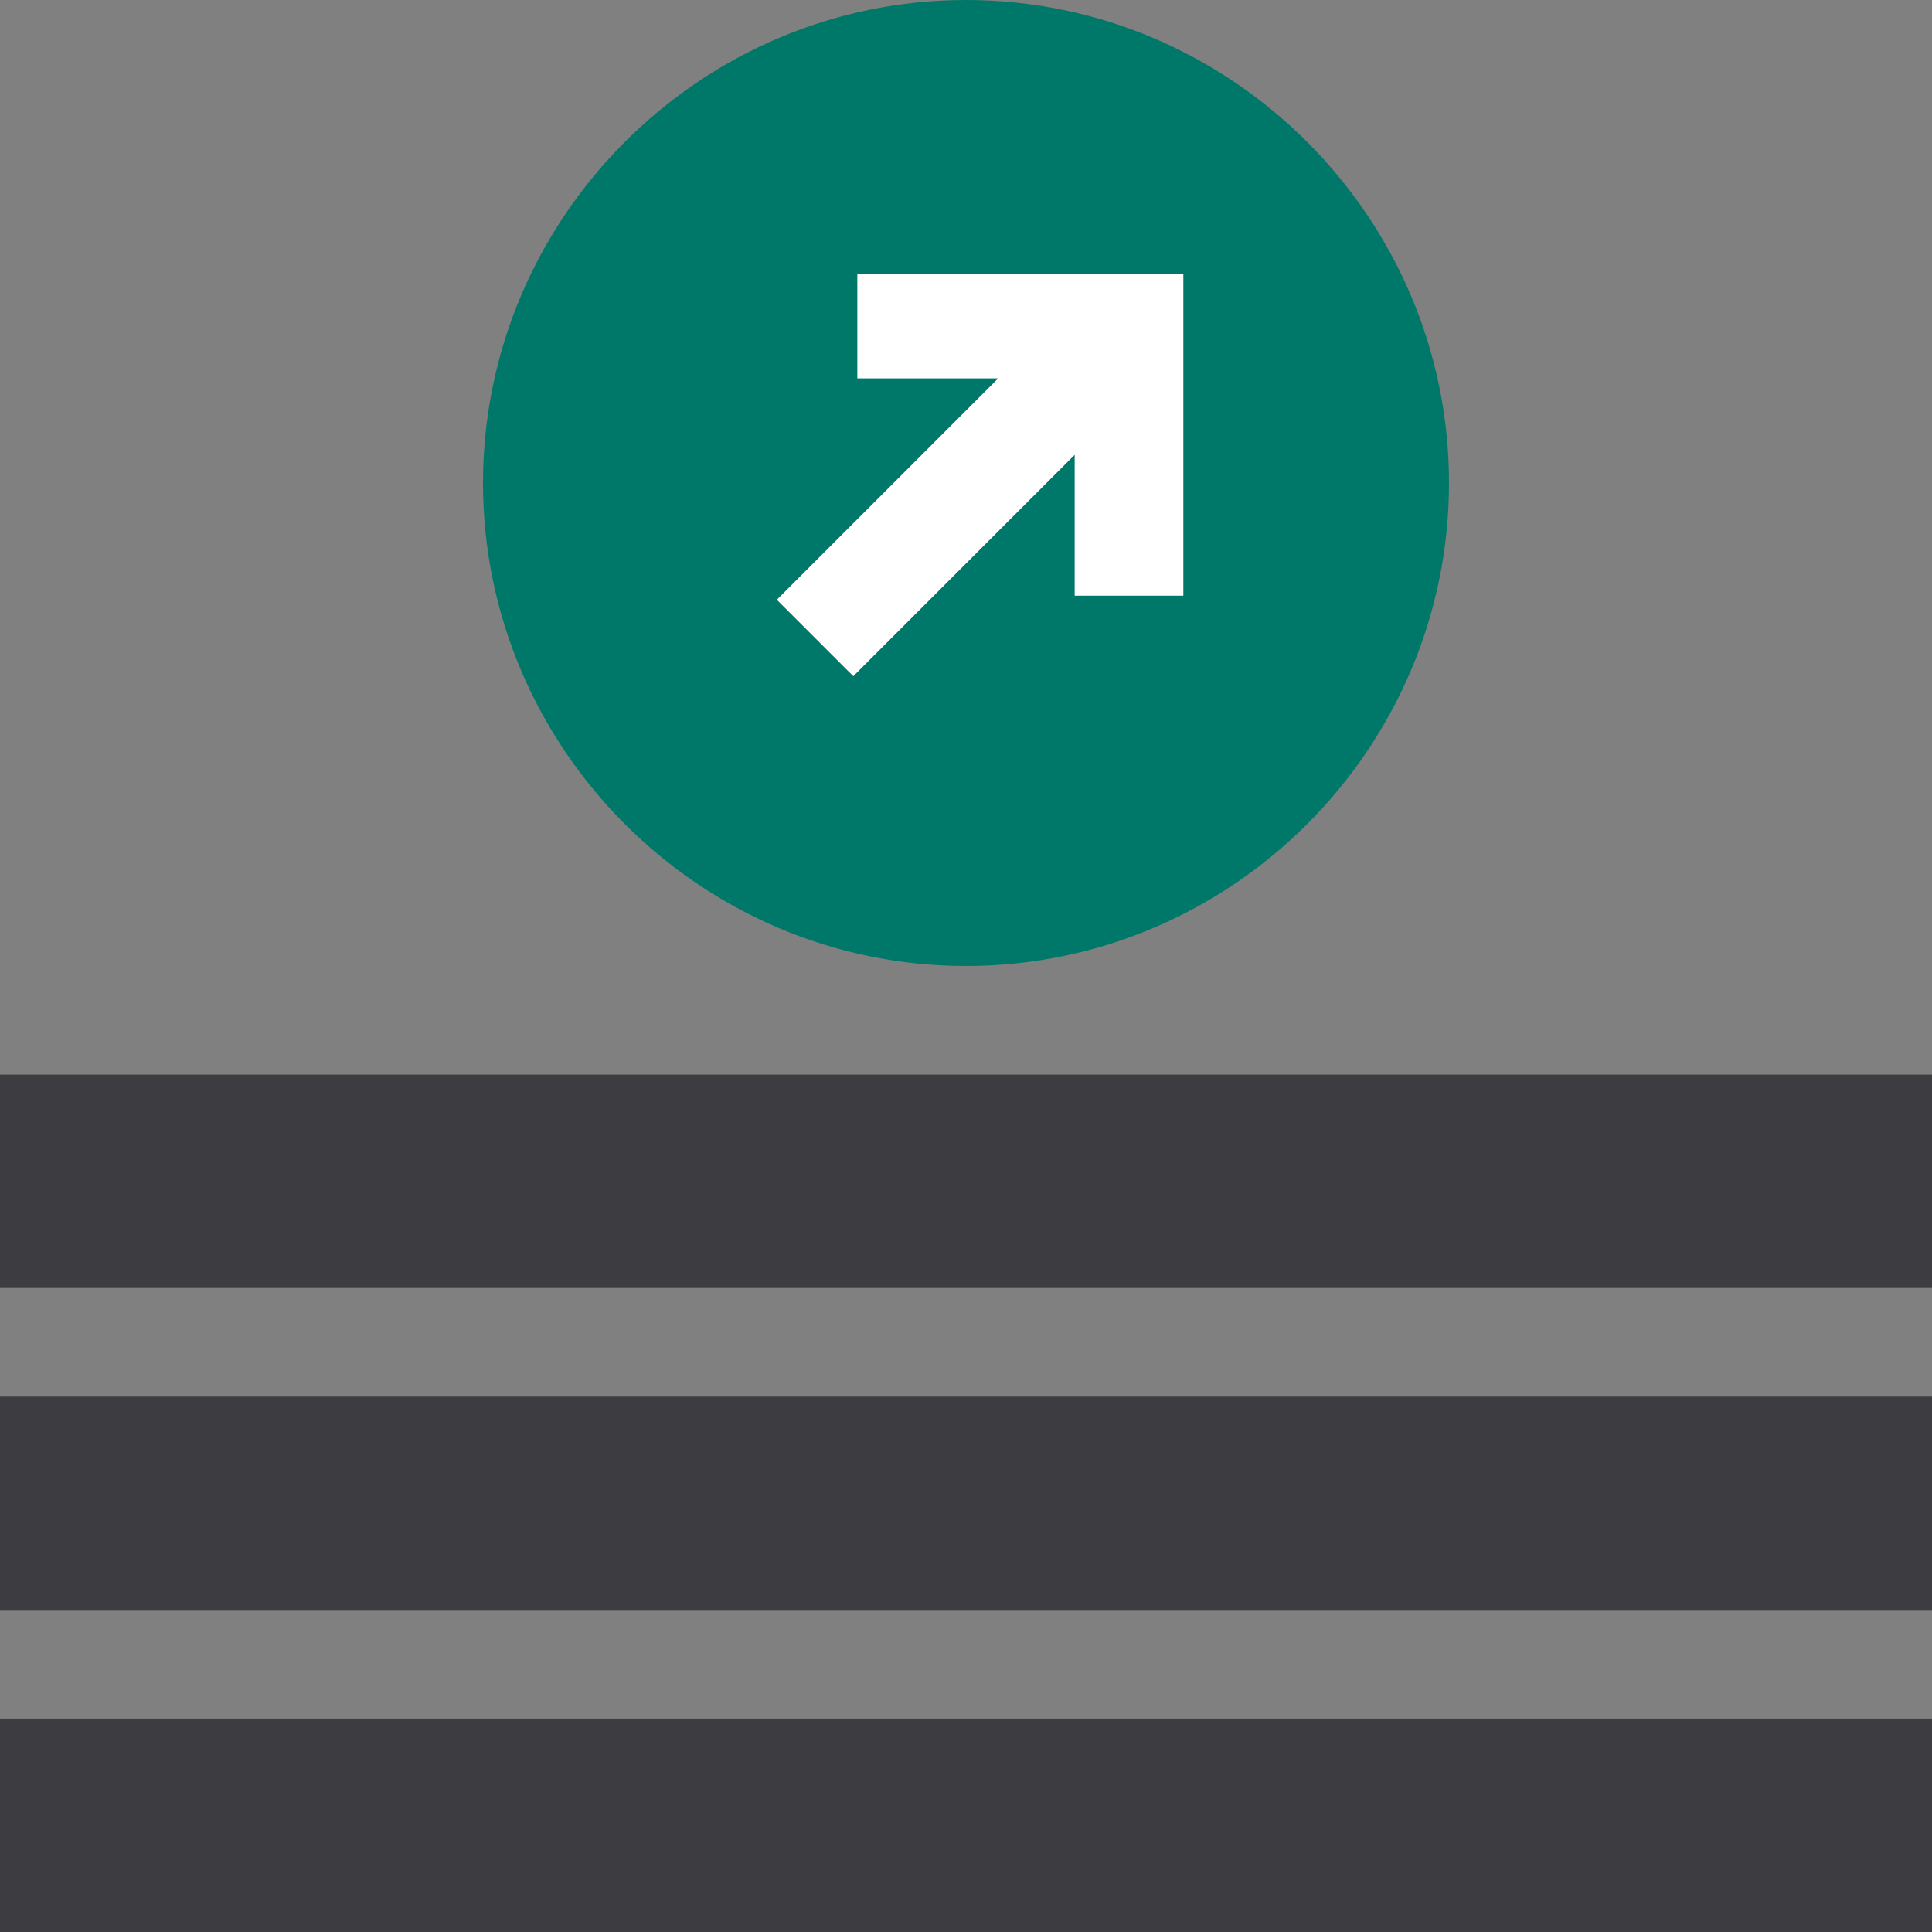
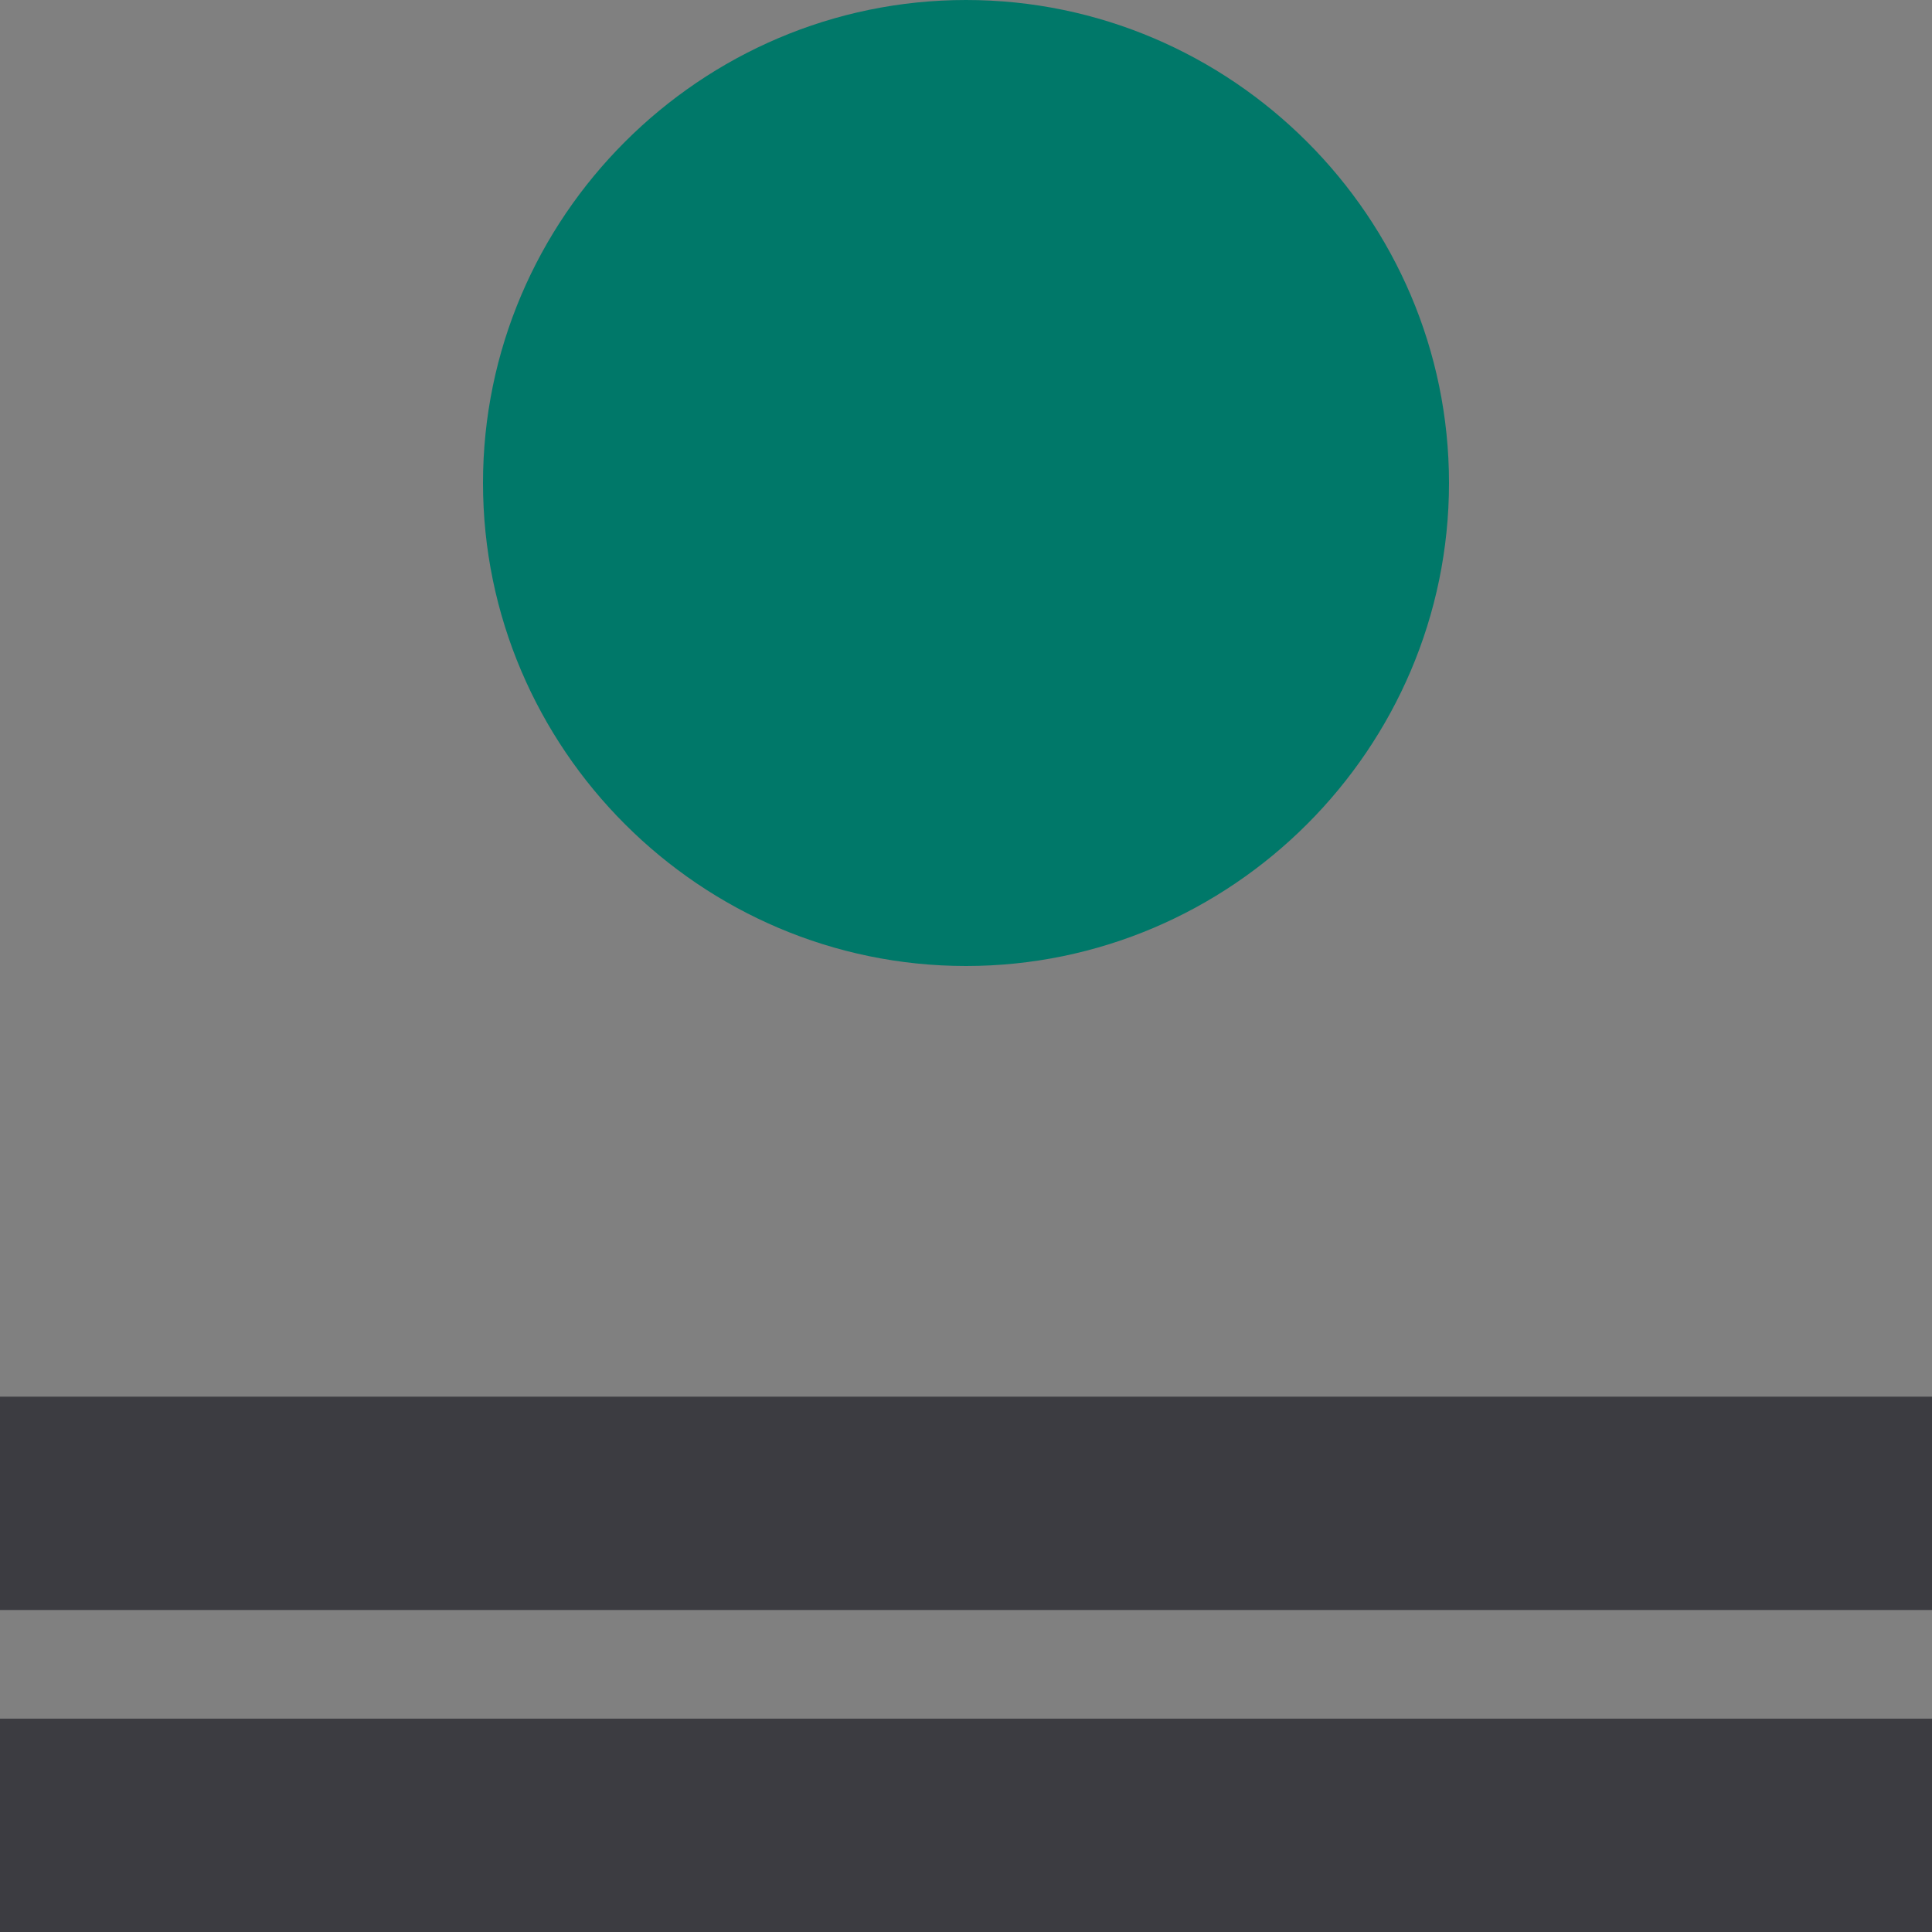
<svg xmlns="http://www.w3.org/2000/svg" viewBox="0 0 48 48">
  <rect x="0" y="0" width="48" height="48" fill="#808080" stroke="none" />
  <g stroke="none" fill="#000000" stroke-width="1px">
    <style type="text/css" stroke="none" fill="#000000" stroke-width="1px">   .mc-sales-overview-boost-st0{fill:#3C3C41;}   .mc-sales-overview-boost-st1{fill:#007869;}   .mc-sales-overview-boost-st2{fill:#FFFFFF;} </style>
-     <path class="mc-sales-overview-boost-st0" d="M48,26.7V32H0v-5.3H48z M0,40h48v-5.3H0V40z M0,48h48v-5.3H0V48z" stroke="none" fill="#3c3c41" stroke-width="1px" />
+     <path class="mc-sales-overview-boost-st0" d="M48,26.7V32v-5.3H48z M0,40h48v-5.3H0V40z M0,48h48v-5.3H0V48z" stroke="none" fill="#3c3c41" stroke-width="1px" />
    <path class="mc-sales-overview-boost-st1" d="M36,12c0,6.6-5.4,12-12,12s-12-5.4-12-12c0-6.6,5.4-12,12-12S36,5.4,36,12z" stroke="none" fill="#007869" stroke-width="1px" />
-     <path class="mc-sales-overview-boost-st2" d="M21.3,6.7v2.7h3.5l-5.5,5.5l1.9,1.9l5.5-5.5v3.5h2.7v-8H21.3z" stroke="none" fill="#ffffff" stroke-width="1px" />
  </g>
</svg>